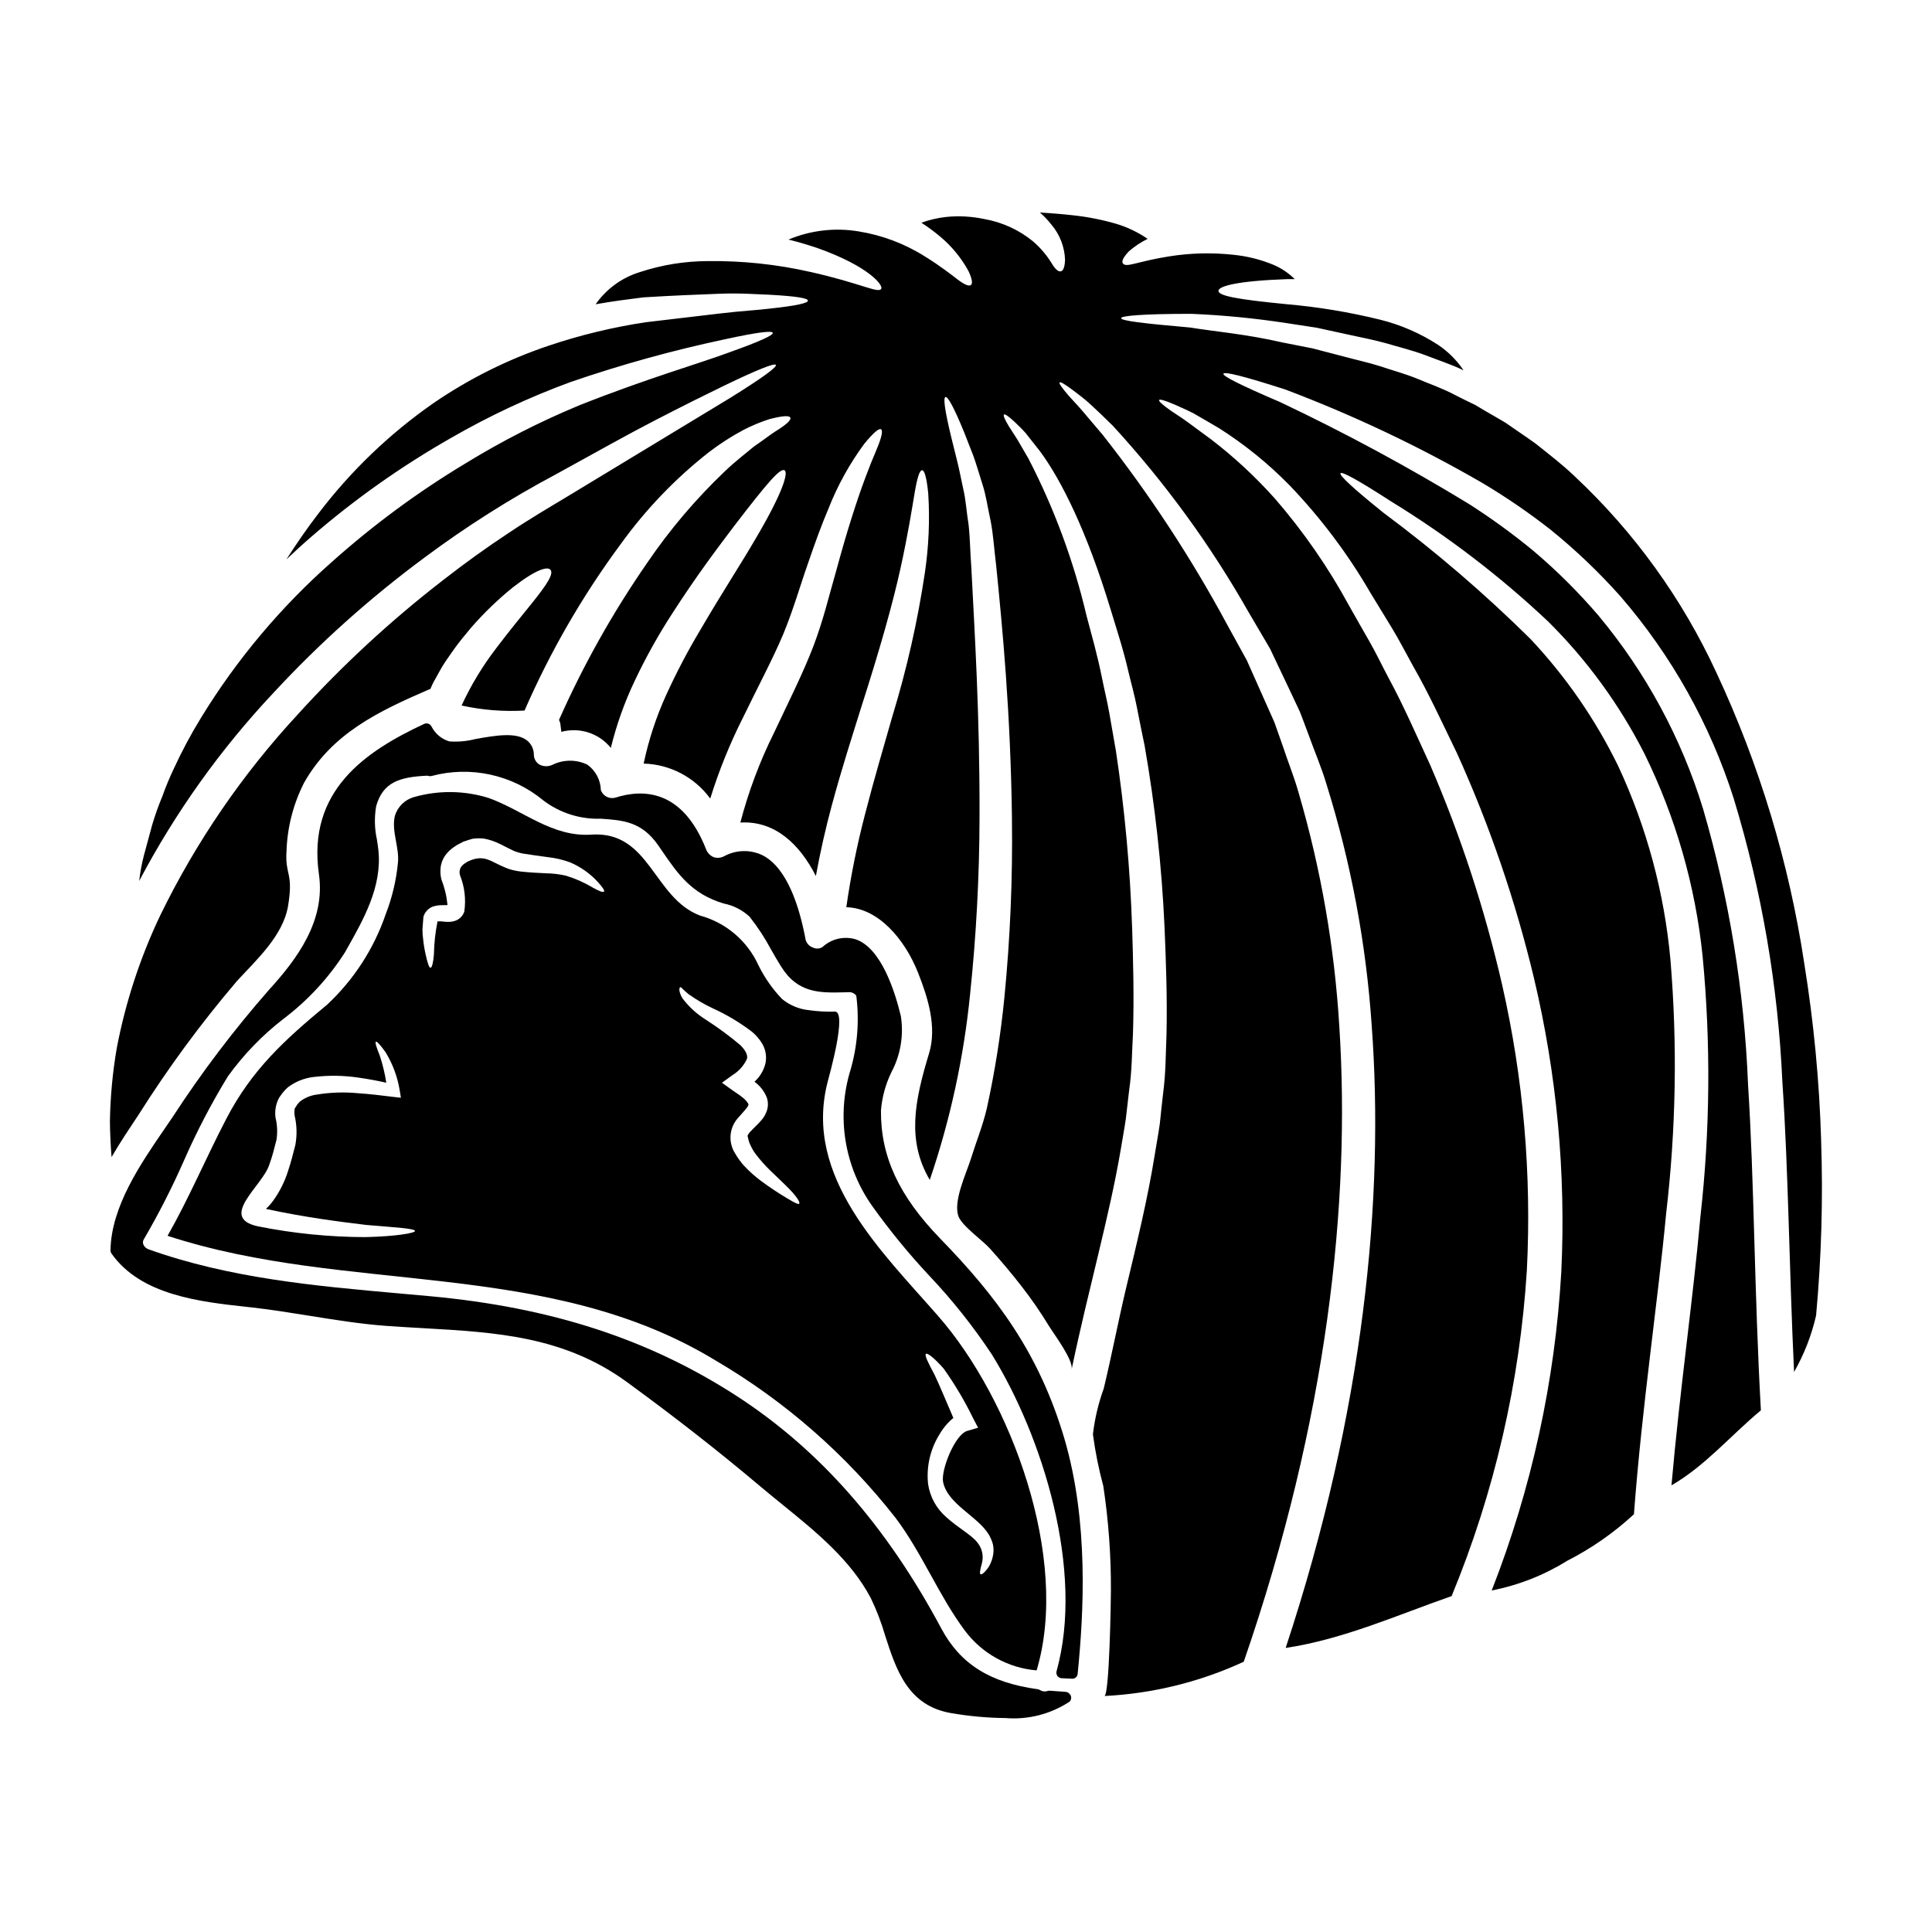
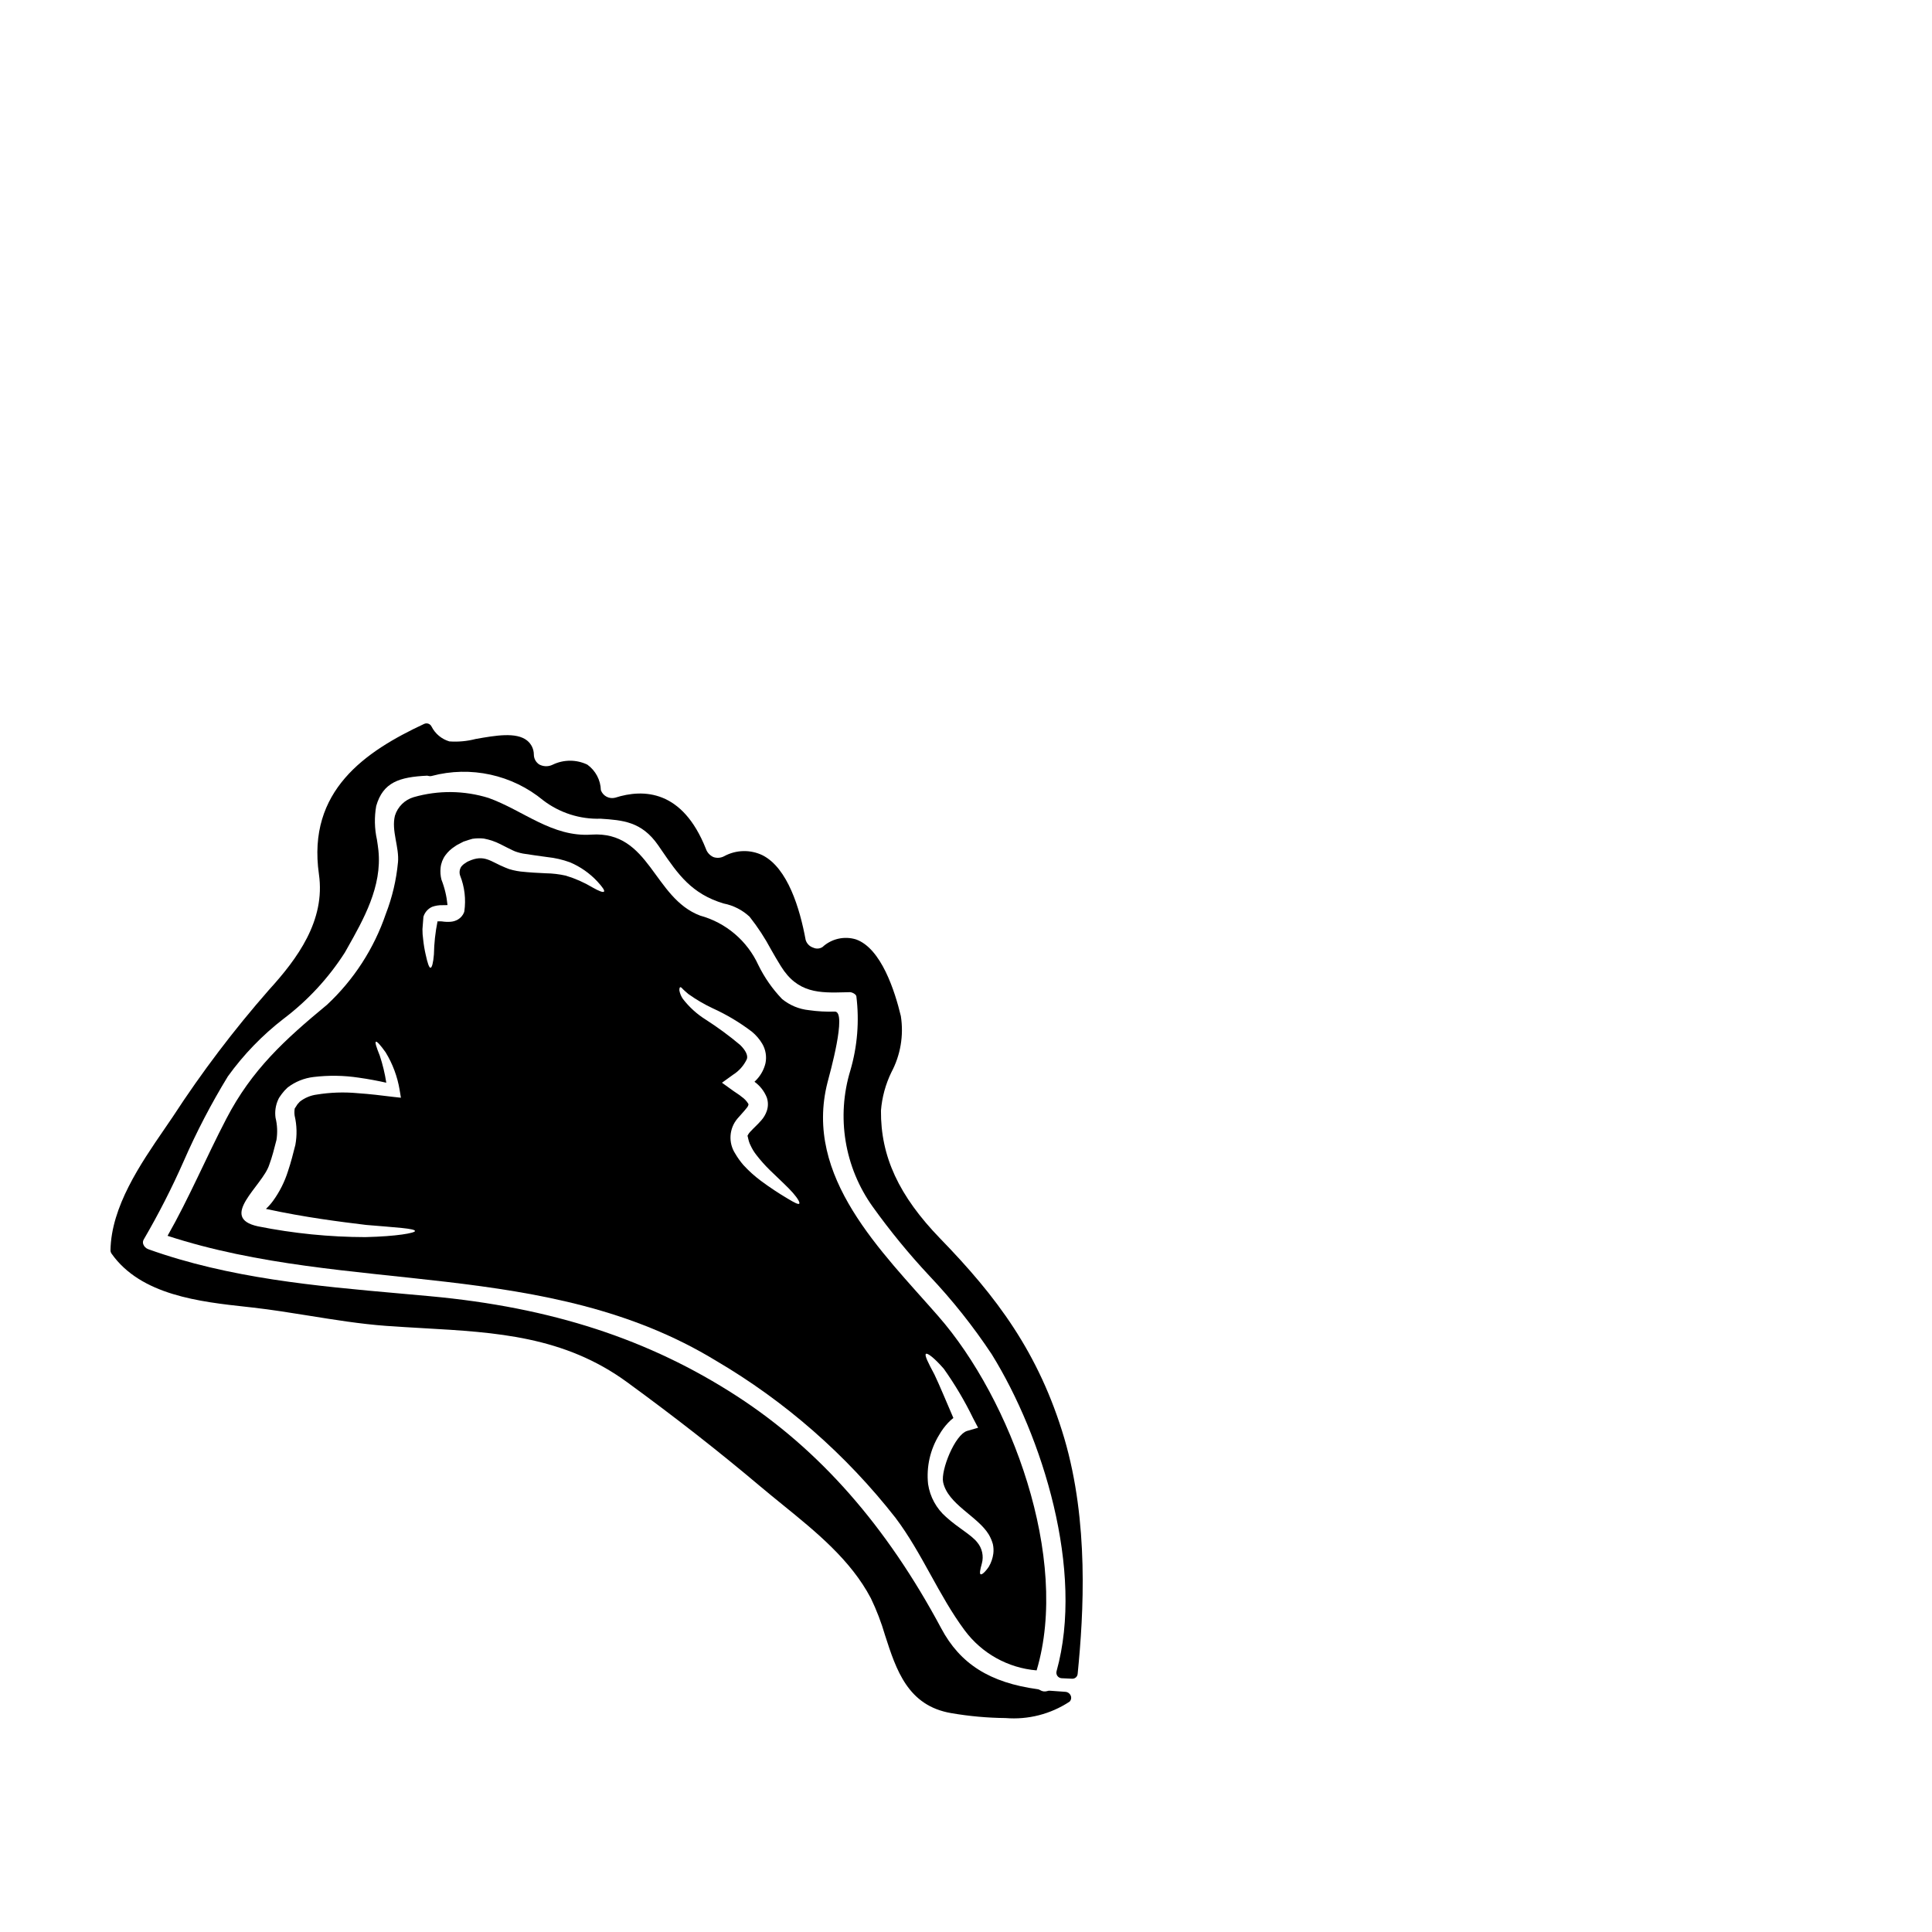
<svg xmlns="http://www.w3.org/2000/svg" fill="#000000" width="800px" height="800px" version="1.1" viewBox="144 144 512 512">
  <g>
    <path d="m393.18 472.25c-10.973-11.328-15.82-21.797-15.715-33.945v0.004c0.277-3.519 1.215-6.957 2.754-10.133 2.43-4.559 3.312-9.781 2.519-14.887-1.574-6.57-5.176-17.949-11.879-20.332-3.109-0.961-6.5-0.191-8.891 2.019-0.738 0.477-1.672 0.535-2.469 0.156-0.961-0.312-1.711-1.082-1.996-2.055-1.531-8.336-4.754-18.996-11.387-22.406-3.25-1.582-7.062-1.488-10.23 0.246-0.871 0.461-1.887 0.539-2.816 0.219-0.949-0.426-1.68-1.23-2.012-2.219-6.188-15.582-16.48-15.941-24.043-13.512h0.004c-1.586 0.402-3.219-0.461-3.781-1.996-0.074-2.691-1.402-5.195-3.586-6.773-2.918-1.398-6.316-1.383-9.223 0.035-1.129 0.543-2.445 0.508-3.543-0.09-0.879-0.582-1.41-1.566-1.41-2.621-0.008-1.438-0.66-2.801-1.781-3.707-2.891-2.309-8.352-1.348-13.629-0.418-2.273 0.594-4.629 0.809-6.973 0.645-2.051-0.602-3.762-2.027-4.727-3.934-0.352-0.734-1.23-1.047-1.965-0.703-15.559 7.266-31.039 17.684-27.883 39.824 1.777 12.277-5.711 22.41-13.277 30.699v0.004c-9.266 10.562-17.762 21.773-25.422 33.547-0.746 1.105-1.531 2.246-2.332 3.418-6.254 9.117-14.031 20.469-14.203 31.996v-0.004c-0.004 0.312 0.09 0.617 0.266 0.875 7.777 11.055 23.41 12.777 35.969 14.148l1.574 0.176c4.945 0.562 9.98 1.375 14.855 2.156 6.668 1.074 13.562 2.184 20.375 2.688 3.352 0.238 6.66 0.43 9.93 0.617 19.16 1.086 37.258 2.113 53.973 14.332 12.773 9.32 24.293 18.336 35.215 27.551 1.938 1.637 3.938 3.25 5.926 4.871 8.883 7.207 18.074 14.66 23.398 24.77l0.008 0.008c1.527 3.172 2.789 6.461 3.773 9.84 2.965 9.188 6.027 18.684 17.539 20.637 4.754 0.82 9.562 1.258 14.387 1.305 5.988 0.492 11.965-1.039 16.98-4.348 0.414-0.422 0.535-1.051 0.301-1.594-0.246-0.578-0.801-0.969-1.43-1.008-1.395-0.09-2.754-0.18-4.121-0.297-0.207-0.02-0.41 0.008-0.605 0.082-0.648 0.219-1.359 0.137-1.941-0.227-0.191-0.129-0.406-0.215-0.637-0.246-12.668-1.727-20.562-6.691-25.586-16.137-14.543-27.191-32.246-47.316-54.125-61.52-23.316-15.109-49.16-23.531-81.34-26.496l-8.082-0.73c-22.176-1.969-45.105-4.019-66.59-11.727l0.004-0.004c-0.609-0.211-1.094-0.68-1.324-1.285-0.168-0.441-0.117-0.938 0.141-1.332 3.902-6.695 7.43-13.605 10.559-20.695 3.387-7.75 7.297-15.258 11.707-22.477 4.168-5.789 9.152-10.941 14.801-15.301 6.394-4.84 11.883-10.773 16.203-17.527l0.633-1.121c4.328-7.668 9.258-16.359 8.266-25.941-0.098-0.902-0.238-1.871-0.395-2.859-0.648-2.934-0.711-5.965-0.191-8.918 1.812-6.297 6.125-7.676 13.508-8.031l0.512 0.105c0.219 0.047 0.445 0.039 0.66-0.023 10.336-2.758 21.363-0.348 29.605 6.473 4.356 3.312 9.723 5.027 15.191 4.848 5.828 0.395 10.867 0.73 15.23 7.019l1.023 1.488c4.211 6.137 7.844 11.438 16.367 13.969 2.566 0.504 4.938 1.719 6.852 3.5 2.168 2.742 4.082 5.676 5.727 8.762 0.828 1.449 1.66 2.906 2.555 4.328 4.473 7.258 10.309 7.117 17.086 6.934l1.262-0.031c0.66 0.051 1.602 0.59 1.668 1.109v0.004c0.812 6.562 0.273 13.223-1.574 19.57-3.785 12.348-1.582 25.758 5.953 36.246 4.566 6.367 9.539 12.434 14.887 18.156 6.137 6.473 11.695 13.465 16.621 20.898 13.461 21.766 24.582 57.328 17.168 83.969v-0.004c-0.117 0.43-0.035 0.887 0.215 1.25 0.258 0.359 0.664 0.59 1.109 0.617 0.918 0.062 1.801 0.098 2.754 0.129 0.379 0.031 0.754-0.094 1.039-0.344 0.285-0.25 0.457-0.605 0.477-0.984 1.605-16.137 2.988-40.148-3.543-62.383-6.762-22.773-18.023-37.629-32.871-52.918z" />
-     <path d="m626.62 446.2c-0.469-15.68-1.957-31.316-4.461-46.805-4.023-26.719-11.879-52.723-23.324-77.199-9.023-19.543-21.734-37.164-37.438-51.887-3.414-3.285-7.086-6.051-10.516-8.809-1.797-1.305-3.598-2.481-5.363-3.719-0.871-0.59-1.734-1.18-2.606-1.801l-2.699-1.574c-1.797-1.023-3.543-2.047-5.238-3.074-1.797-0.867-3.566-1.734-5.273-2.602-3.414-1.832-6.945-3.012-10.203-4.406-3.32-1.336-6.691-2.234-9.805-3.289-3.148-0.992-6.324-1.672-9.305-2.481l-8.559-2.231c-2.754-0.527-5.398-1.055-7.871-1.551-10.016-2.297-18.207-2.918-24.531-3.973-12.75-1.117-18.328-1.797-18.328-2.484 0-0.617 5.582-1.145 18.578-1.145l-0.008-0.004c8.438 0.352 16.848 1.168 25.191 2.449 2.574 0.395 5.269 0.809 8.125 1.242 2.789 0.617 5.738 1.238 8.809 1.922 3.07 0.68 6.266 1.27 9.586 2.203 3.316 0.992 6.856 1.832 10.359 3.148 3.254 1.27 6.731 2.387 10.113 4h-0.004c-1.781-2.664-4.066-4.949-6.731-6.731-4.703-3.059-9.879-5.312-15.324-6.668-8.191-2.019-16.527-3.398-24.934-4.125-12.887-1.258-17.957-2.191-17.957-3.527 0.031-1.238 4.898-2.633 18.176-3.102h2.047c-1.574-1.562-3.426-2.824-5.457-3.719-3.492-1.465-7.184-2.394-10.949-2.754-5.621-0.602-11.293-0.453-16.875 0.438-8.465 1.336-11.32 3.07-12.25 1.891-0.395-0.496-0.062-1.457 1.488-3.148v-0.004c1.527-1.348 3.227-2.484 5.055-3.379-2.535-1.742-5.324-3.082-8.266-3.973-3.82-1.113-7.734-1.883-11.695-2.297-3.148-0.344-5.957-0.559-8.594-0.711h0.004c1.113 0.961 2.133 2.031 3.035 3.191 2.238 2.621 3.519 5.926 3.629 9.367-0.094 2.141-0.559 2.981-1.207 3.039-0.648 0.059-1.43-0.617-2.293-2.078-1.34-2.199-3.016-4.176-4.965-5.859-3.719-3.051-8.164-5.09-12.902-5.926-3.332-0.711-6.754-0.902-10.145-0.559-2.238 0.242-4.441 0.758-6.555 1.531 1.727 1.121 3.383 2.344 4.961 3.66 3.043 2.543 5.582 5.629 7.492 9.102 1.055 2.231 1.148 3.383 0.652 3.75-0.496 0.371-1.645-0.059-3.445-1.426-1.797-1.367-4.527-3.543-8.66-6.109l0.004 0.004c-5.379-3.406-11.391-5.684-17.68-6.691-6.262-1.039-12.691-0.285-18.543 2.168 2.754 0.68 5.269 1.457 7.535 2.203 13.93 4.934 17.742 10.047 17 10.883-0.84 1.211-5.394-1.52-18.824-4.527l-0.004 0.004c-8.863-2.008-17.934-2.965-27.02-2.856-6.141 0.008-12.246 0.992-18.082 2.918-4.75 1.453-8.875 4.457-11.723 8.527 4.5-0.809 8.719-1.336 12.652-1.832 7.91-0.496 14.562-0.742 20.16-0.961 5.598-0.215 10.047 0.152 13.523 0.277 6.945 0.395 9.926 0.902 9.926 1.551 0 0.648-2.981 1.336-9.84 2.078-3.445 0.438-7.848 0.652-13.309 1.305-5.461 0.648-11.973 1.398-19.727 2.328l0.004-0.004c-8.781 1.316-17.426 3.402-25.836 6.234-10.805 3.633-21.055 8.738-30.457 15.172-11.68 8.125-22.008 18.039-30.613 29.371-2.918 3.781-5.707 7.848-8.438 12.094 2.172-2.047 4.328-4.031 6.516-5.922 11.465-9.938 23.883-18.727 37.062-26.238 10.141-5.856 20.77-10.828 31.762-14.859 13.434-4.621 27.137-8.41 41.031-11.352 8.562-1.863 12.344-2.293 12.531-1.676 0.188 0.617-3.289 2.234-11.539 5.18-8.188 3.043-21.465 6.793-39.637 13.988-10.469 4.336-20.582 9.488-30.238 15.418-12.539 7.543-24.344 16.238-35.266 25.977-13.617 11.992-25.355 25.957-34.832 41.43-2.664 4.34-5.066 8.836-7.199 13.461-1.137 2.387-2.152 4.832-3.039 7.32-1.039 2.492-1.945 5.039-2.715 7.625-0.715 2.606-1.461 5.461-2.203 8.129-0.57 2.211-0.984 4.461-1.242 6.731 9.574-18.148 21.551-34.926 35.605-49.871 12.164-13.137 25.527-25.109 39.922-35.762 11.066-8.258 22.75-15.664 34.941-22.148 10.297-5.676 18.984-10.543 26.371-14.359 7.387-3.812 13.383-6.793 18.051-9.055 9.336-4.5 13.523-6.109 13.836-5.551s-3.348 3.285-12.125 8.746c-8.84 5.363-22.707 13.777-42.805 25.926-5.055 3.043-10.512 6.234-16.035 9.957-5.613 3.691-11.477 7.906-17.523 12.621v0.008c-13.77 10.668-26.574 22.523-38.273 35.426-14.668 15.852-26.926 33.77-36.383 53.184-5.312 11.156-9.176 22.945-11.504 35.082-1.117 6.465-1.73 13.008-1.832 19.566 0.031 3.102 0.184 6.234 0.434 9.398 2.363-4.035 4.898-7.816 7.227-11.32v0.004c7.812-12.371 16.492-24.164 25.98-35.301 5.148-5.613 12.203-11.973 13.555-19.848 1.52-9.023-0.84-8.129-0.395-14.672 0.215-6.285 1.801-12.449 4.652-18.051 7.41-13.117 19.758-18.949 33.156-24.75 0.09-0.031 0.215-0.062 0.312-0.094 0.277-0.617 0.527-1.27 0.836-1.832 1.148-1.969 2.109-3.969 3.289-5.644s2.262-3.285 3.383-4.742c1.117-1.457 2.262-2.754 3.285-4.035 3.379-3.883 7.09-7.461 11.094-10.699 6.078-4.746 9.152-5.586 9.926-4.652 0.898 1.023-0.652 3.629-5.305 9.363-2.293 2.856-5.363 6.547-9.023 11.383v0.004c-3.629 4.715-6.719 9.824-9.211 15.227 5.473 1.203 11.086 1.652 16.684 1.336 6.801-15.609 15.344-30.398 25.465-44.086 6.621-9.195 14.504-17.414 23.422-24.41 2.898-2.207 5.965-4.184 9.18-5.902 2.184-1.121 4.457-2.066 6.793-2.824 3.723-0.961 5.363-0.992 5.586-0.371 0.219 0.621-1.023 1.797-4.035 3.656-1.488 0.965-3.285 2.391-5.582 3.938-2.172 1.832-4.836 3.812-7.723 6.578-7.746 7.371-14.684 15.555-20.688 24.402-9.043 13.074-16.84 26.969-23.285 41.5 0.152 0.293 0.266 0.605 0.34 0.93 0.094 0.789 0.188 1.488 0.281 2.231l-0.004 0.004c4.832-1.309 9.977 0.359 13.121 4.25 1.504-6.148 3.633-12.125 6.359-17.836 2.91-6.148 6.227-12.094 9.926-17.801 6.574-10.207 12.203-17.617 16.469-23.262 8.625-11.23 12.094-15.324 13.277-14.668 1.082 0.586-0.496 6.047-7.785 18.328-3.57 6.172-8.688 13.957-14.594 24.078-3.312 5.547-6.312 11.273-8.992 17.152-2.648 5.816-4.644 11.91-5.965 18.164 7 0.199 13.516 3.621 17.648 9.273 2.281-7.34 5.164-14.477 8.621-21.34 4.039-8.344 7.977-15.695 10.73-22.238 2.727-6.609 4.527-13.027 6.516-18.641 1.922-5.617 3.719-10.543 5.512-14.734l-0.004 0.004c2.387-6.051 5.547-11.762 9.398-17 2.574-3.148 3.973-4.246 4.5-3.906 0.527 0.344 0.184 2.137-1.336 5.703-1.52 3.566-3.754 9.152-6.387 17.496-1.336 4.156-2.731 9.023-4.281 14.699-1.645 5.613-3.148 12.203-5.902 19.512-2.82 7.348-6.606 14.793-10.48 23.043h-0.004c-3.773 7.594-6.758 15.559-8.902 23.762 9.121-0.559 15.742 5.734 20.008 14.168 1.207-6.609 2.633-12.812 4.184-18.578 2.637-9.805 5.43-18.426 7.848-26.18 4.965-15.445 8.344-27.449 10.391-36.754 2.047-9.305 3.039-15.82 3.75-20.008 0.711-4.188 1.336-6.016 1.969-6.016 0.633 0 1.207 1.828 1.641 6.172v0.004c0.438 7.012 0.137 14.047-0.895 20.996-1.926 12.887-4.809 25.617-8.625 38.078-2.231 7.848-4.805 16.469-7.258 26.023-2.109 8.078-3.754 16.27-4.934 24.531 8.406 0.184 15.477 8.402 19.016 17.367 2.574 6.484 5.055 14.332 2.918 21.34-3.883 12.781-5.926 23.168 0.184 33.559 5.445-15.992 9.035-32.562 10.699-49.375 1.613-15.43 2.441-30.934 2.484-46.445 0.09-27.945-1.336-49.781-2.172-66.469-0.312-4.125-0.34-8.066-0.742-11.477-0.559-3.383-0.711-6.516-1.395-9.336-0.621-2.82-1.086-5.363-1.676-7.66-0.59-2.293-1.055-4.328-1.52-6.113-1.734-7.195-2.141-10.418-1.52-10.605 0.621-0.184 2.199 2.633 4.992 9.445 0.684 1.734 1.43 3.723 2.328 5.957 0.84 2.262 1.574 4.898 2.484 7.754 0.961 2.887 1.395 6.234 2.199 9.84 0.684 3.629 0.902 7.441 1.43 11.633 1.672 16.715 3.812 38.645 4.188 67.027h-0.008c0.215 15.82-0.449 31.641-1.988 47.391-0.973 9.883-2.523 19.703-4.652 29.406-1.055 4.59-2.887 9.055-4.277 13.551-1.18 3.754-4.809 11.324-3.195 15.262 1.086 2.574 6.359 6.234 8.344 8.469 2.887 3.223 5.676 6.512 8.312 9.922 2.621 3.363 5.043 6.875 7.258 10.516 1.305 2.137 6.543 9.055 6.016 11.535 4.469-21.398 10.051-40.633 13.059-58.527 0.434-2.664 0.93-5.269 1.305-7.871 0.312-2.606 0.59-5.18 0.898-7.723 0.746-5.059 0.715-10.02 0.996-14.859 0.309-9.707 0.059-19.168-0.219-27.977h-0.004c-0.516-15.754-1.953-31.465-4.309-47.051-0.59-3.414-1.18-6.731-1.734-9.922-0.555-3.191-1.336-6.266-1.926-9.246-1.18-5.988-2.754-11.414-4.094-16.5-3.398-14.488-8.574-28.504-15.414-41.723-1.148-1.984-2.141-3.688-2.981-5.117-0.898-1.426-1.641-2.574-2.231-3.473-1.117-1.863-1.52-2.856-1.27-3.07 0.246-0.215 1.113 0.371 2.727 1.859 0.789 0.789 1.863 1.738 3.012 3.043 1.051 1.363 2.328 2.945 3.812 4.836 5.676 7.66 12.469 21.336 18.672 41.777 1.551 5.117 3.383 10.629 4.773 16.688 0.711 3.039 1.613 6.141 2.231 9.395 0.617 3.254 1.336 6.691 2.051 10.176v0.004c2.773 15.855 4.531 31.871 5.269 47.949 0.375 9.023 0.742 18.422 0.527 28.531-0.215 5.09-0.184 10.297-0.898 15.602-0.312 2.637-0.59 5.332-0.871 8.035-0.375 2.727-0.902 5.43-1.336 8.188-1.922 12.004-4.836 23.82-7.66 35.637-2.078 8.777-3.754 17.617-5.863 26.371h0.004c-1.43 3.93-2.394 8.008-2.879 12.16 0.621 4.625 1.539 9.203 2.754 13.707 1.383 9.168 2.059 18.43 2.016 27.699 0 2.453-0.395 27.855-1.734 27.945 12.781-0.633 25.32-3.719 36.938-9.086 22.301-64.551 28.289-121.95 25.34-168.11v-0.004c-1.246-21.016-4.856-41.824-10.758-62.031-1.27-4.5-2.981-8.66-4.328-12.781-0.711-2.047-1.422-4.062-2.137-6.051-0.84-1.922-1.676-3.781-2.516-5.644-1.641-3.719-3.223-7.289-4.773-10.73-1.832-3.32-3.566-6.516-5.273-9.586v0.004c-9.523-17.664-20.555-34.477-32.969-50.246-2.016-2.363-3.723-4.371-5.18-6.109-1.457-1.734-2.754-3.012-3.723-4.125-1.891-2.203-2.695-3.348-2.481-3.598 0.215-0.246 1.395 0.434 3.781 2.231 1.148 0.898 2.668 1.969 4.371 3.543 1.703 1.574 3.66 3.414 5.902 5.644h0.004c13.828 15.039 25.898 31.605 35.98 49.379 1.832 3.102 3.723 6.359 5.707 9.711 1.676 3.535 3.414 7.195 5.211 10.977 0.898 1.895 1.797 3.816 2.727 5.801 0.789 2.016 1.551 4.094 2.328 6.172 1.523 4.25 3.383 8.531 4.746 13.117v0.004c6.457 20.707 10.465 42.098 11.941 63.738 3.383 45.75-1.969 101.98-22.797 165.04 15.262-2.293 29.434-8.66 43.98-13.742v0.004c11.348-27.504 18.086-56.688 19.941-86.379 1.285-25.371-0.914-50.801-6.543-75.574-4.57-19.918-10.934-39.383-19.012-58.152-3.785-8.219-7.168-15.973-10.949-22.949-1.863-3.477-3.477-6.945-5.332-10.145-1.859-3.195-3.57-6.297-5.273-9.273h-0.004c-5.492-10.121-12.066-19.613-19.602-28.32-5.137-5.758-10.805-11.023-16.926-15.723-2.418-1.797-4.496-3.316-6.234-4.59-1.738-1.27-3.285-2.234-4.434-3.012-2.328-1.641-3.32-2.574-3.148-2.852s1.426 0.059 4.062 1.18c1.305 0.59 2.981 1.305 4.965 2.293 1.969 1.117 4.219 2.453 6.883 4.004l0.004 0.004c6.769 4.305 13.023 9.371 18.641 15.102 8.266 8.621 15.473 18.203 21.461 28.535 1.832 2.977 3.691 6.047 5.644 9.242 1.953 3.195 3.723 6.691 5.676 10.207 4.035 7.012 7.633 14.855 11.664 23.168 8.633 19.102 15.438 38.977 20.316 59.363 6.07 25.52 8.516 51.766 7.266 77.969-1.656 28.93-7.879 57.418-18.441 84.406 7.082-1.379 13.852-4.039 19.977-7.848 6.441-3.285 12.402-7.438 17.711-12.344 2.203-29.25 6.266-55.582 8.531-79.648 2.625-22.332 3.012-44.867 1.148-67.277-1.613-17.754-6.285-35.102-13.805-51.27-6.023-12.383-13.887-23.781-23.328-33.805-12.172-12.035-25.18-23.199-38.922-33.406-8.406-6.762-11.758-9.984-11.383-10.48s4.5 1.703 13.461 7.508v-0.004c14.91 9.141 28.84 19.797 41.566 31.793 10.309 10.227 18.914 22.039 25.496 34.984 8.297 16.855 13.527 35.059 15.441 53.75 2.191 22.98 1.992 46.129-0.594 69.07-1.969 22.023-5.43 45.625-7.66 71.121 8.898-5.117 15.742-13.273 23.695-19.879-1.766-31.543-1.734-60.355-3.414-86.469l0.004-0.004c-0.988-24.699-4.988-49.188-11.91-72.918-5.746-18.762-15.176-36.188-27.742-51.254-5.273-6.156-11.031-11.883-17.215-17.121-5.461-4.5-11.191-8.664-17.152-12.469-16.145-9.836-32.793-18.816-49.875-26.91-10.762-4.621-15.352-6.945-15.133-7.566 0.215-0.617 5.18 0.555 16.5 4.215v0.004c17.957 6.789 35.332 15.023 51.953 24.629 6.352 3.769 12.453 7.941 18.27 12.5 6.633 5.367 12.82 11.27 18.496 17.645 13.547 15.668 23.766 33.922 30.043 53.66 7.406 24.363 11.73 49.562 12.867 75.004 1.613 23.758 1.797 49.41 3.102 76.891 2.668-4.672 4.633-9.715 5.832-14.957 1.418-15.434 1.867-30.941 1.332-46.434z" />
    <path d="m246.25 386.18c-3.129 9.199-8.488 17.477-15.598 24.102-11.137 9.211-19.914 17.18-26.676 30.207-5.336 10.234-9.863 21-15.57 31.016 47.922 15.66 100.52 5.828 145.28 33.062 18.352 10.77 34.508 24.902 47.625 41.656 7.086 9.398 11.414 20.535 18.363 29.871v-0.004c4.535 6.098 11.473 9.949 19.043 10.578 8.871-29.684-6.762-71.805-26.051-93.855-14.957-17.121-35.762-36.879-29.371-61.941 0.555-2.141 5.238-18.762 1.969-18.793h-0.004c-2.301 0.078-4.602-0.047-6.883-0.375-2.621-0.262-5.106-1.301-7.137-2.973-2.535-2.648-4.648-5.676-6.262-8.969-2.949-6.441-8.598-11.246-15.43-13.117-12.438-4.684-13.277-22.488-28.812-21.465-10.391 0.711-18.023-6.387-27.234-9.707h0.004c-6.465-2.012-13.375-2.086-19.883-0.215-2.367 0.703-4.231 2.543-4.961 4.902-0.992 4 1.18 8.309 0.809 12.375l-0.004-0.004c-0.438 4.676-1.52 9.27-3.215 13.648zm143.12 116.62c0.371-0.344 2.168 0.992 4.723 3.91v-0.004c2.949 4.152 5.555 8.539 7.781 13.121l1.336 2.543-2.914 0.84c-3.258 0.992-7.012 10.453-6.359 13.582 1.238 5.863 9.184 9.027 12.094 13.867v-0.004c0.473 0.797 0.836 1.652 1.086 2.543 0.18 0.816 0.223 1.652 0.129 2.481-0.16 1.25-0.57 2.457-1.215 3.543-1.055 1.52-1.859 2.141-2.168 1.969-0.312-0.172-0.125-1.18 0.34-2.856 0.531-1.945 0.082-4.031-1.211-5.582-1.574-2.016-4.934-3.723-8.266-6.731-2.574-2.246-4.266-5.336-4.773-8.719-0.492-4.555 0.543-9.148 2.945-13.055 0.656-1.156 1.449-2.231 2.359-3.195 0.434-0.461 0.898-0.887 1.398-1.273-2.047-4.723-3.66-8.684-5.027-11.535-1.656-3.09-2.652-5.078-2.258-5.445zm-65.117-97.172c0.184-0.062 0.395 0.121 0.742 0.527 0.34 0.309 0.742 0.711 1.426 1.27 2.031 1.453 4.191 2.719 6.453 3.781 3.695 1.68 7.195 3.769 10.422 6.234 1.086 0.902 2.008 1.984 2.727 3.199 0.895 1.543 1.195 3.363 0.84 5.113-0.387 1.621-1.188 3.117-2.328 4.332-0.184 0.215-0.395 0.395-0.59 0.59 1.457 1.051 2.586 2.492 3.258 4.156 0.402 1.164 0.402 2.434 0 3.598-0.316 0.914-0.812 1.758-1.457 2.481-1.051 1.211-2.016 2.016-2.695 2.789h-0.004c-0.398 0.371-0.723 0.812-0.957 1.305 0.035 0.09 0.062 0.184 0.09 0.277l0.094 0.438c0.043 0.242 0.105 0.48 0.184 0.715 0.117 0.395 0.273 0.777 0.465 1.145 0.391 0.859 0.883 1.672 1.461 2.418 1.121 1.461 2.348 2.84 3.66 4.125 2.512 2.453 4.723 4.438 6.078 5.988 1.355 1.551 1.926 2.637 1.676 2.887-0.246 0.246-1.27-0.281-2.981-1.305-2.481-1.465-4.883-3.059-7.195-4.777-1.668-1.242-3.215-2.641-4.621-4.176-0.816-0.945-1.543-1.965-2.172-3.043-1.855-2.875-1.613-6.625 0.59-9.242 0.961-1.117 1.832-2.016 2.422-2.789 0.238-0.246 0.406-0.543 0.496-0.871 0.059-0.152 0-0.121-0.031-0.281-0.449-0.738-1.051-1.371-1.766-1.855-0.59-0.527-1.43-0.996-2.109-1.492l-3.102-2.231 2.887-2.078-0.004-0.004c1.621-1.004 2.91-2.461 3.719-4.188 0.344-0.992-0.395-2.391-1.797-3.75-2.883-2.422-5.918-4.656-9.09-6.691-2.34-1.457-4.394-3.324-6.078-5.512-0.465-0.668-0.781-1.43-0.926-2.234-0.004-0.512 0.059-0.785 0.215-0.848zm-68.051-18.578 0.031-0.156v-0.004c0.363-1.145 1.199-2.082 2.297-2.574 0.875-0.312 1.797-0.457 2.727-0.434 0.527 0 0.992 0 1.336-0.031-0.219-2.316-0.762-4.594-1.613-6.762-0.254-1.012-0.324-2.062-0.219-3.102 0.121-1.223 0.57-2.391 1.305-3.379 0.652-0.883 1.461-1.641 2.387-2.234 0.387-0.293 0.801-0.543 1.242-0.742l0.652-0.344 0.309-0.152 0.156-0.094 0.395-0.125c0.684-0.215 1.211-0.434 1.969-0.617l-0.004-0.004c1.016-0.156 2.051-0.18 3.07-0.062 1.523 0.285 2.996 0.785 4.375 1.488 1.207 0.59 2.262 1.18 3.223 1.613 0.438 0.219 0.895 0.395 1.367 0.527 0.457 0.141 0.926 0.254 1.395 0.344 2.328 0.371 4.406 0.648 6.449 0.93h0.004c2.055 0.215 4.074 0.684 6.016 1.395 2.734 1.16 5.195 2.883 7.223 5.055 1.367 1.488 2.019 2.422 1.77 2.699-0.246 0.281-1.305-0.125-3.012-1.086h0.004c-2.238-1.34-4.633-2.398-7.133-3.148-1.73-0.387-3.5-0.598-5.273-0.621-2.078-0.09-4.371-0.215-6.668-0.465-0.688-0.082-1.371-0.207-2.047-0.371-0.703-0.152-1.391-0.383-2.047-0.684-3.879-1.551-5.492-3.629-9.742-1.672-0.285 0.113-0.551 0.27-0.785 0.465-0.43 0.246-0.809 0.574-1.117 0.961-0.461 0.695-0.578 1.566-0.312 2.359 1.199 3.023 1.586 6.305 1.117 9.523l-0.062 0.156-0.023 0.121c-0.32 0.781-0.887 1.434-1.613 1.863-0.59 0.336-1.246 0.539-1.922 0.59-0.777 0.059-1.555 0.027-2.324-0.094-0.352-0.035-0.707-0.035-1.055 0-0.062 0 0-0.121-0.094-0.031-0.59 2.891-0.91 5.828-0.961 8.777-0.184 2.266-0.527 3.508-0.898 3.543-0.371 0.035-0.809-1.27-1.273-3.445h-0.004c-0.312-1.348-0.539-2.715-0.68-4.094-0.129-0.895-0.191-1.797-0.184-2.699 0.094-1.016 0.156-2.07 0.25-3.184zm-6.297 45.781 0.344 2.078-2.234-0.246c-2.82-0.344-5.957-0.746-9.332-0.965l-0.004-0.004c-3.566-0.324-7.164-0.199-10.699 0.375-1.656 0.207-3.219 0.859-4.531 1.887-0.184 0.246-0.496 0.527-0.617 0.684l-0.434 0.68c-0.125 0.215-0.395 0.527-0.312 0.559v0.004c-0.086 0.598-0.086 1.203 0 1.797 0.594 2.535 0.66 5.164 0.188 7.723-0.559 2.203-1.148 4.59-1.969 7.012-0.883 2.801-2.215 5.441-3.938 7.816-0.562 0.77-1.195 1.488-1.895 2.141 10.422 2.262 19.68 3.41 26.551 4.246 8.031 0.684 12.902 0.934 12.961 1.613 0 0.527-4.898 1.426-13.117 1.613l0.004 0.004c-9.574-0.02-19.121-0.977-28.508-2.856-10.629-2.293 1.211-10.734 2.981-16.285 0.789-2.109 1.336-4.328 1.922-6.609v0.004c0.309-1.965 0.227-3.973-0.25-5.906-0.223-1.625 0.02-3.281 0.699-4.777 0.125-0.309 0.293-0.598 0.496-0.863l0.465-0.652v-0.004c0.461-0.617 0.98-1.188 1.551-1.703 2.008-1.539 4.398-2.504 6.914-2.789 3.973-0.477 7.988-0.414 11.941 0.184 2.668 0.375 5.055 0.84 7.289 1.336v-0.004c-0.375-2.441-0.957-4.848-1.734-7.191-0.902-2.234-1.305-3.508-1.023-3.66 0.281-0.152 1.18 0.84 2.574 2.789 1.867 3.055 3.129 6.438 3.719 9.969z" />
  </g>
</svg>